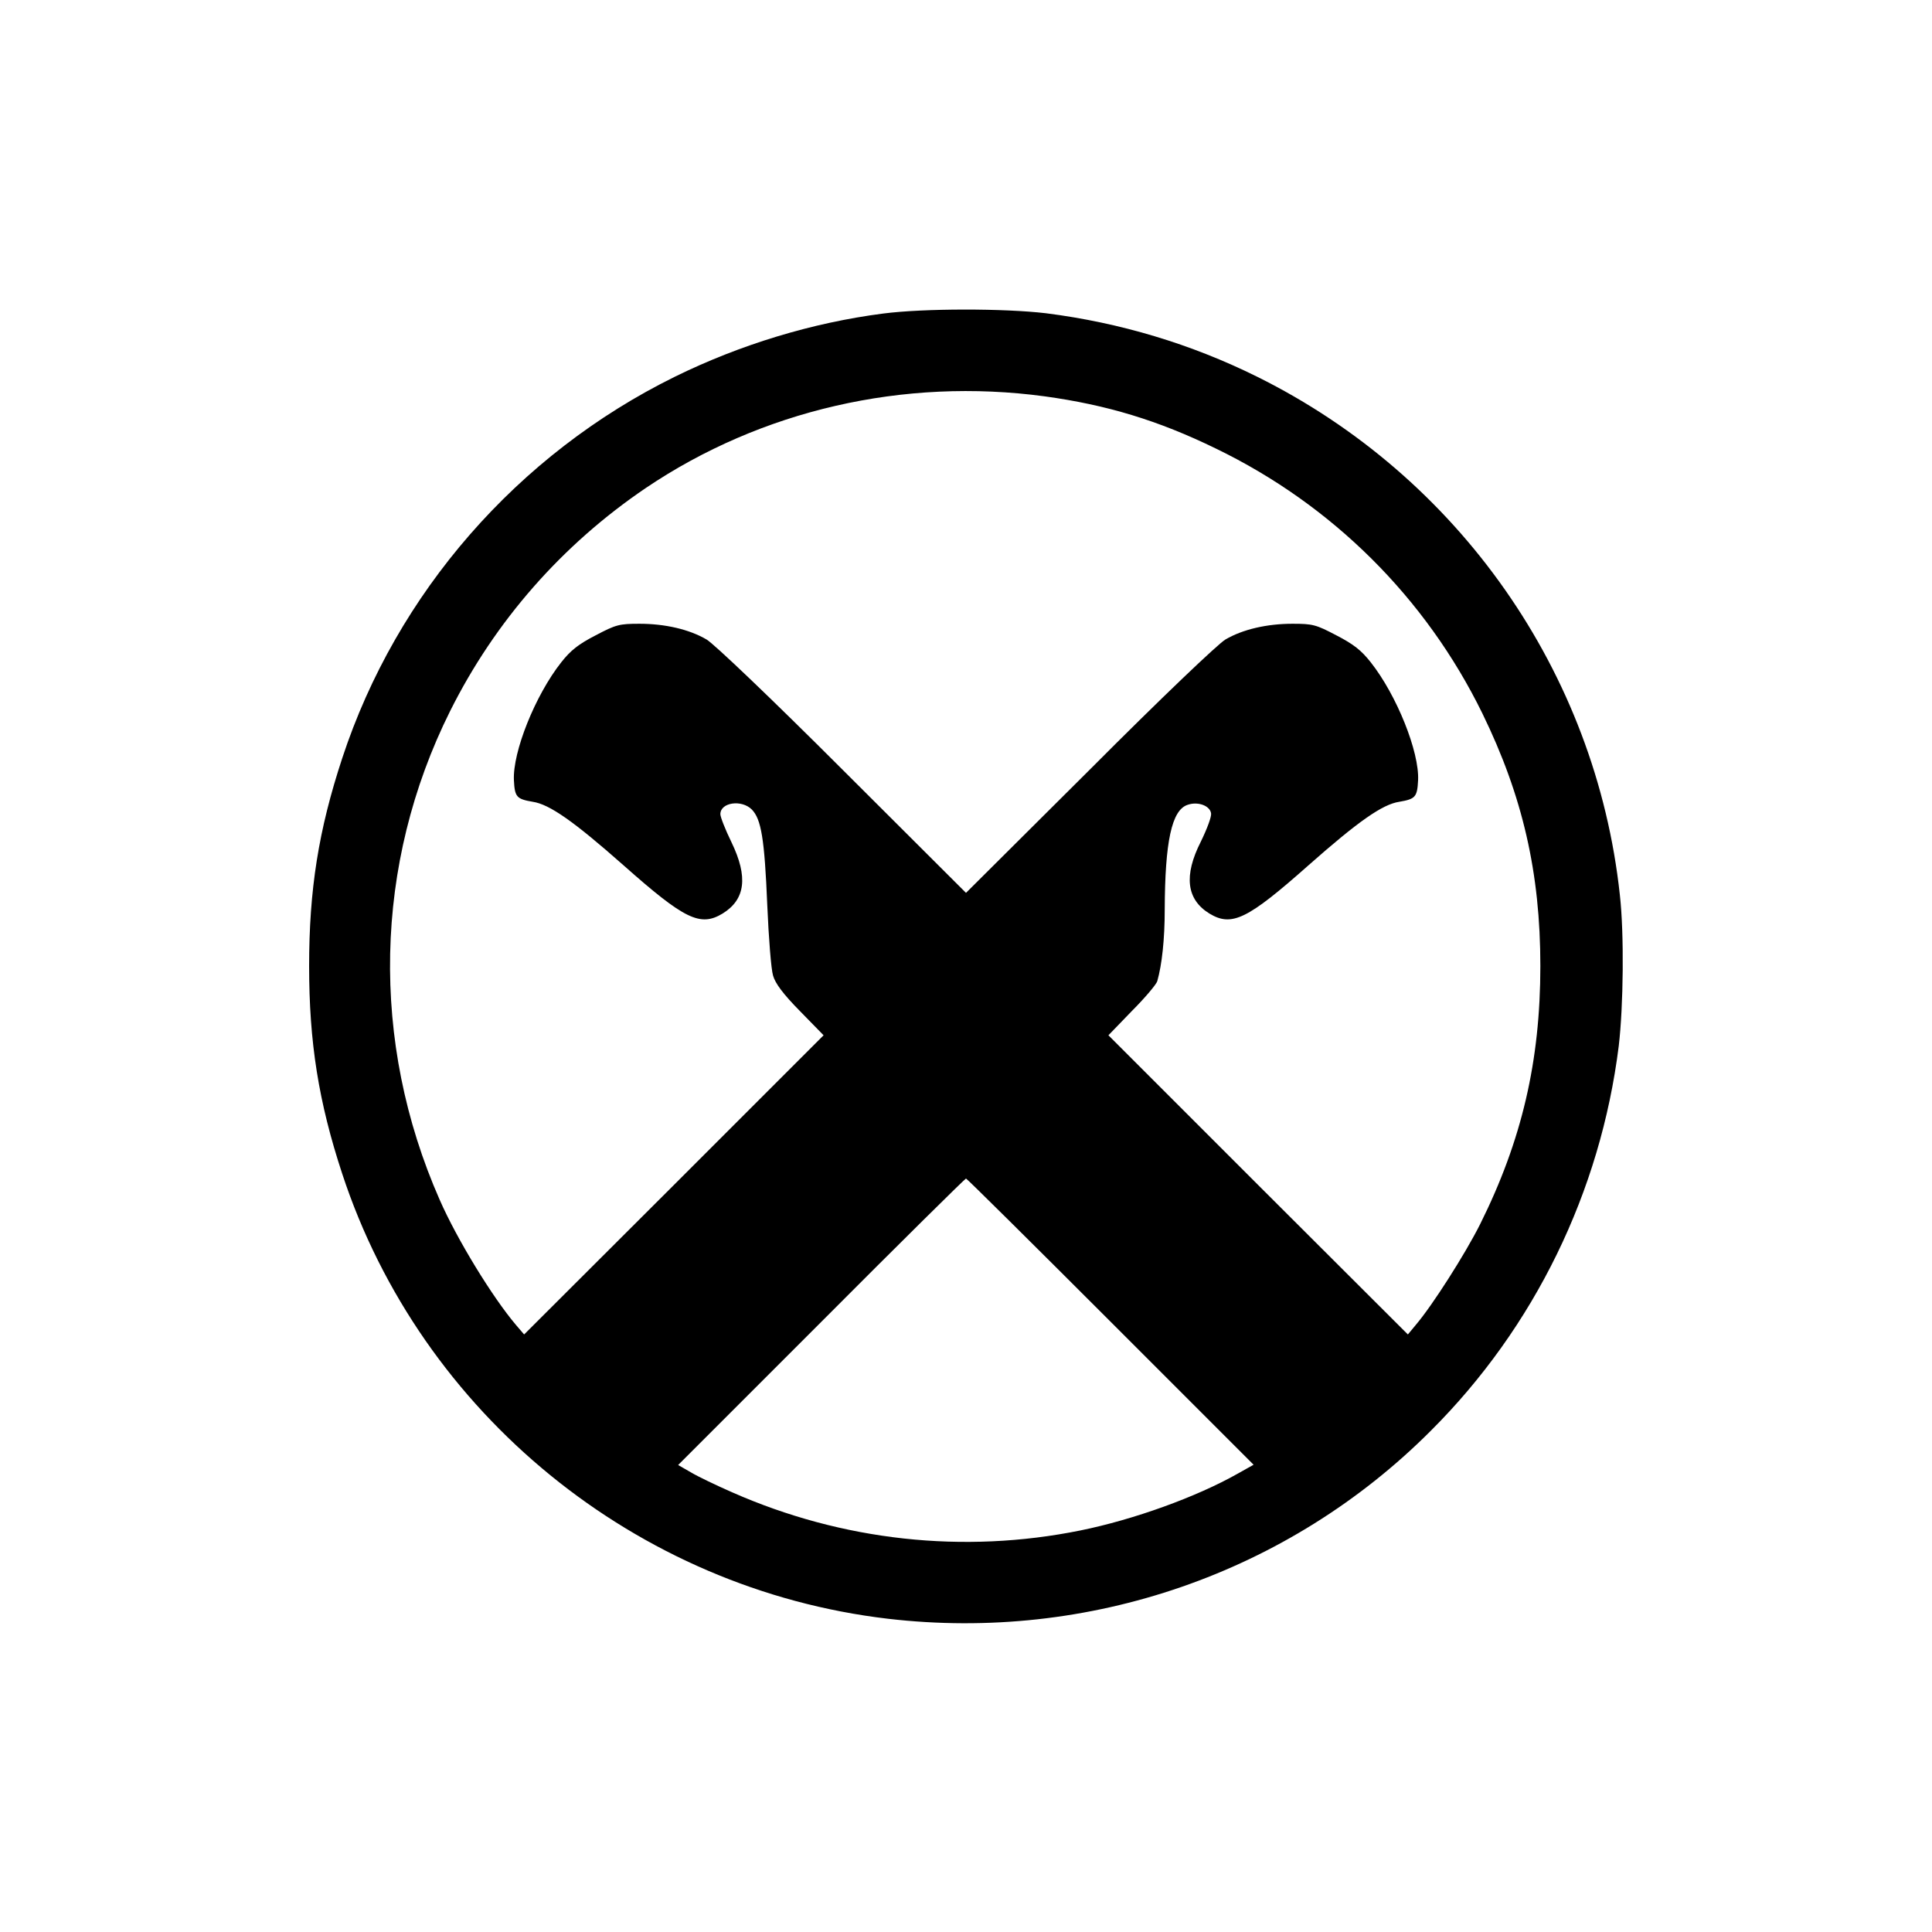
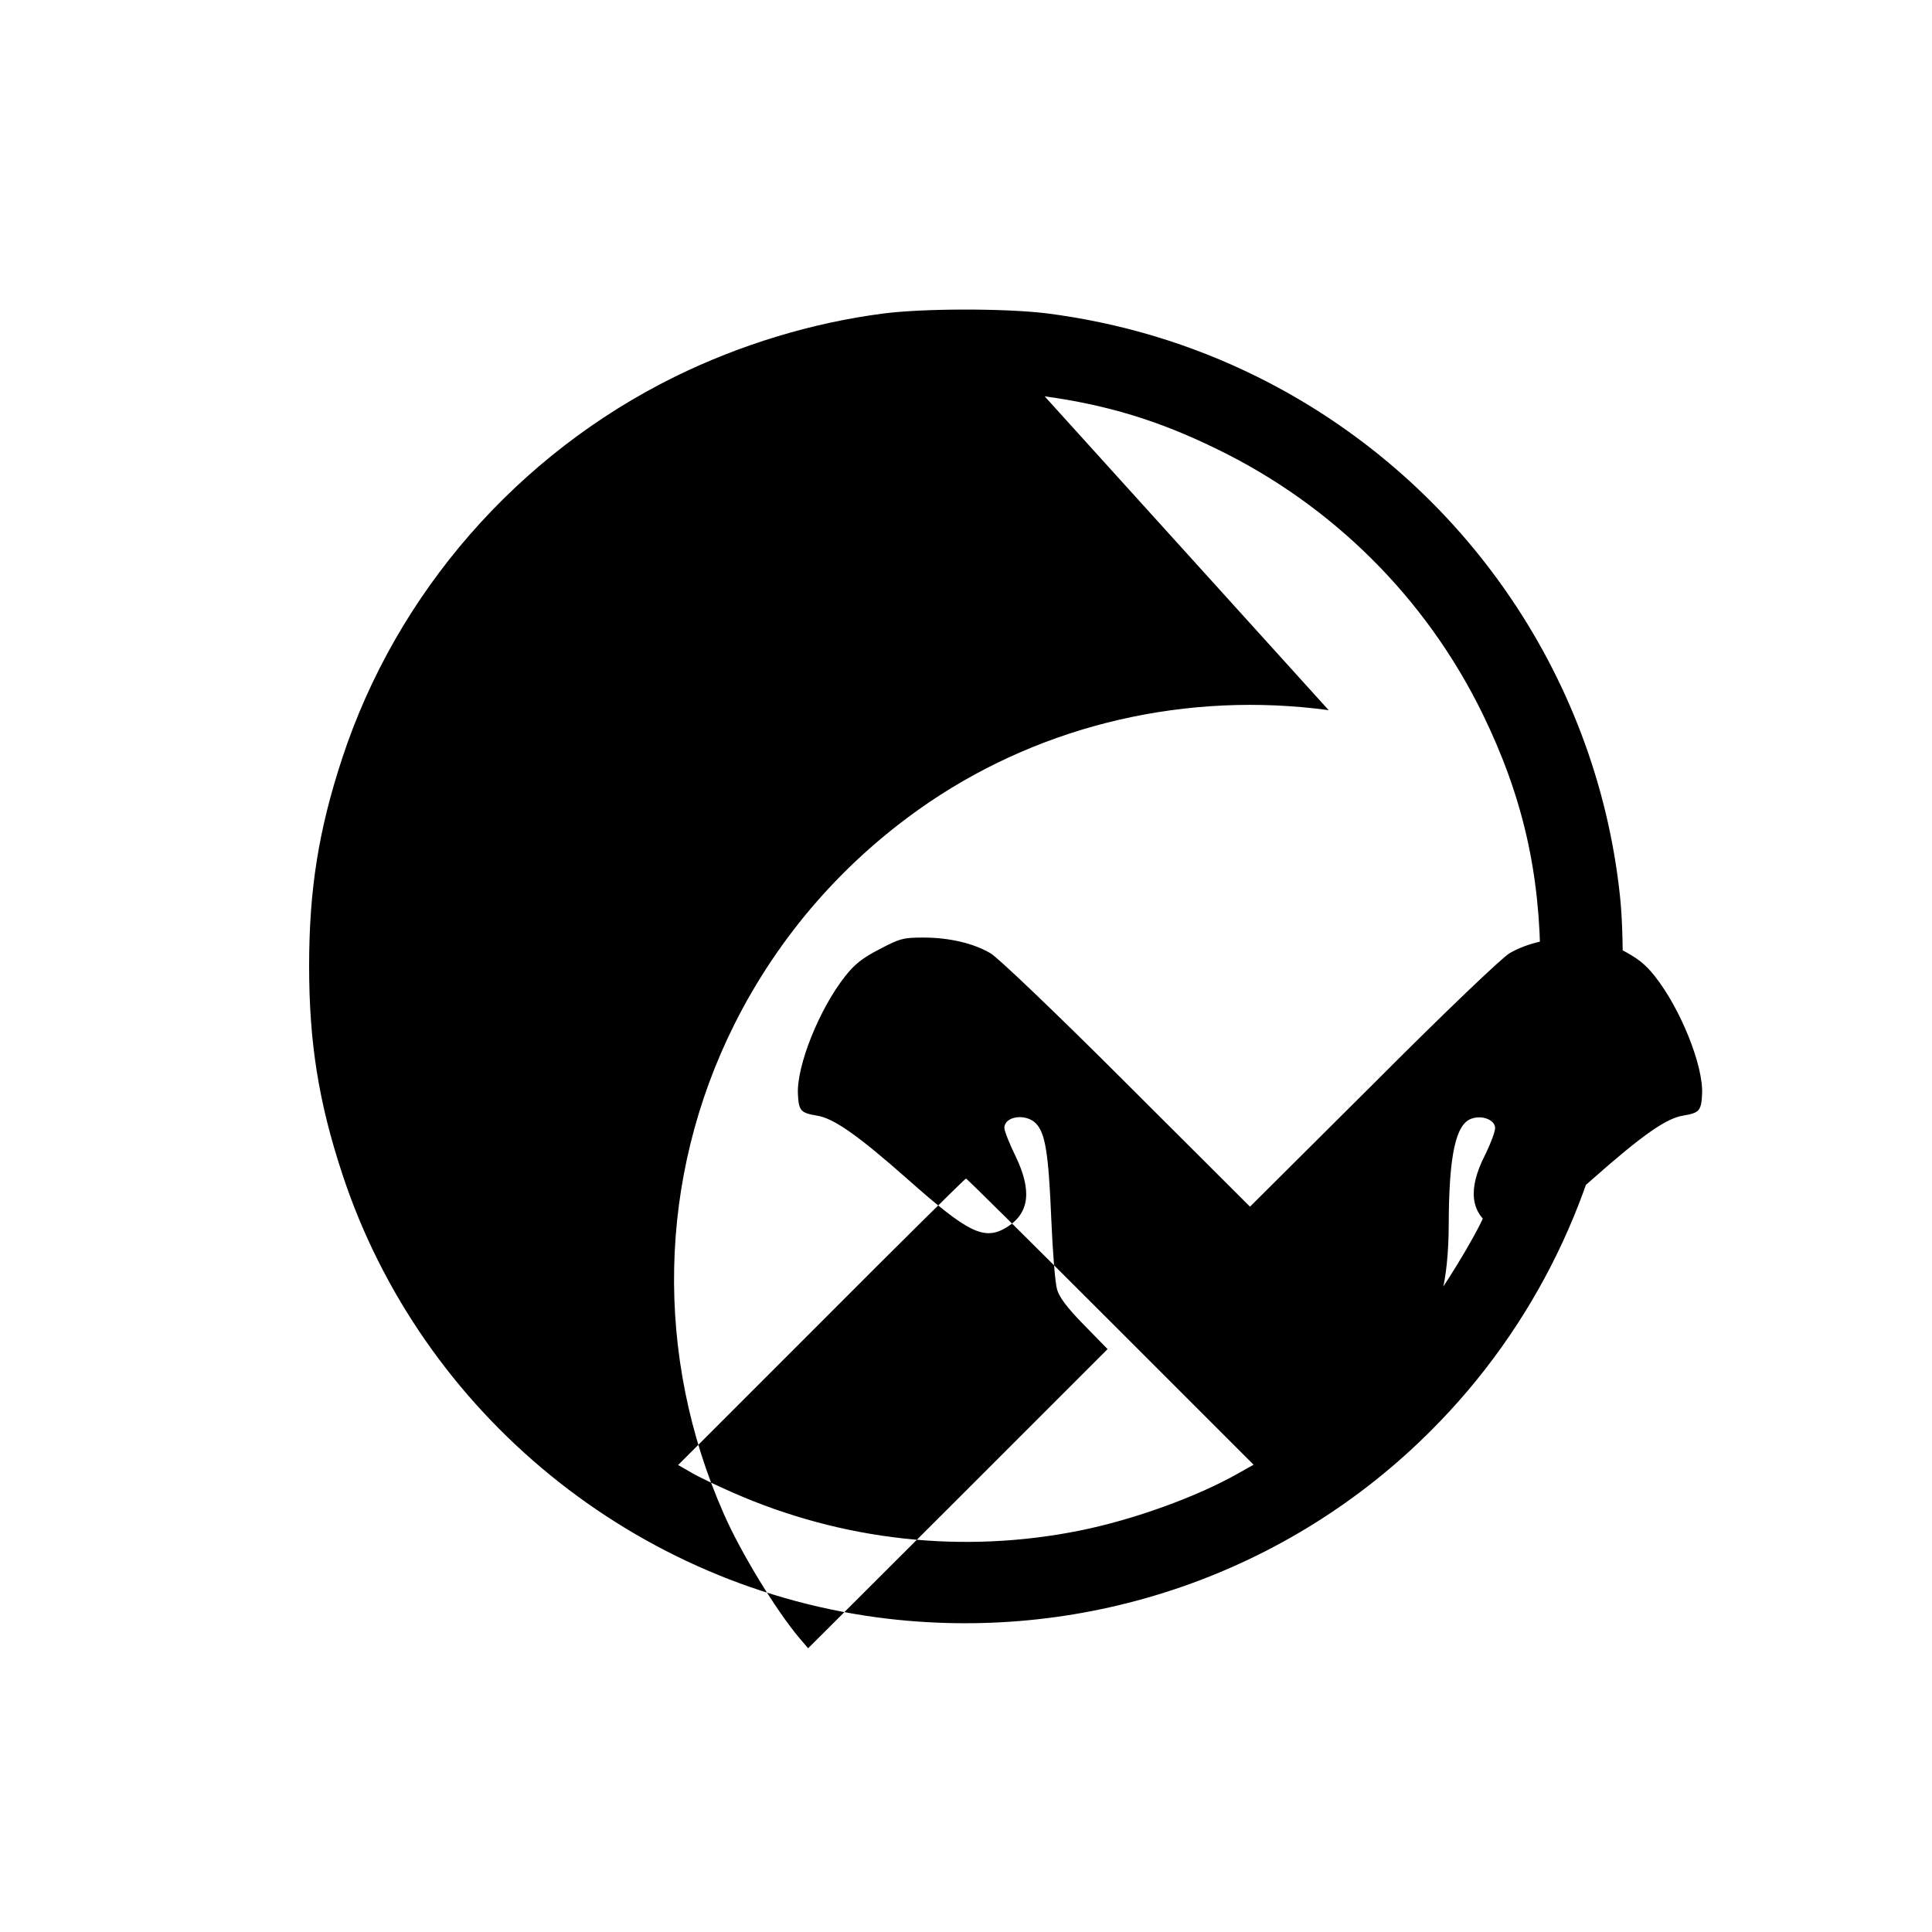
<svg xmlns="http://www.w3.org/2000/svg" version="1.0" width="700pt" height="700pt" viewBox="0 0 700 700" preserveAspectRatio="xMidYMid meet">
  <g transform="translate(0,700) scale(0.1,-0.1)" fill="#000000" stroke="none">
-     <path d="M3200 5864 c-256 -33 -517 -112 -755 -229 -570 -281 -1008 -783 -1205 -1382 -86 -261 -120 -477 -120 -753 0 -276 34 -492 120 -753 286 -870 1066 -1505 1977 -1612 728 -85 1452 165 1967 681 376 375 615 866 681 1394 17 144 20 407 4 548 -87 806 -584 1515 -1314 1877 -240 119 -497 196 -765 230 -151 18 -443 18 -590 -1z m585 -300 c225 -31 411 -87 620 -189 422 -204 761 -541 966 -960 146 -299 210 -578 210 -915 0 -344 -67 -632 -218 -935 -54 -108 -174 -296 -233 -365 l-29 -35 -543 542 -542 542 85 88 c48 48 89 97 92 108 17 60 27 152 27 259 1 246 25 361 83 380 37 13 81 -3 85 -31 2 -12 -15 -57 -37 -102 -63 -124 -52 -210 31 -261 81 -49 138 -21 359 175 180 159 268 221 329 230 58 10 65 17 68 78 5 102 -77 308 -172 428 -34 43 -62 65 -124 97 -74 39 -86 42 -159 42 -92 0 -180 -20 -243 -57 -26 -15 -232 -211 -492 -472 l-448 -446 -447 446 c-261 261 -467 457 -493 472 -63 37 -151 57 -243 57 -73 0 -85 -3 -159 -42 -62 -32 -90 -54 -124 -97 -95 -120 -177 -326 -172 -428 3 -61 10 -68 68 -78 61 -9 149 -71 329 -230 221 -196 278 -224 359 -175 83 51 93 133 32 259 -22 45 -40 91 -40 101 0 43 77 54 114 17 34 -35 46 -105 56 -347 5 -118 14 -233 21 -255 8 -28 36 -66 97 -128 l86 -88 -542 -542 -543 -542 -30 35 c-84 99 -213 309 -276 453 -252 572 -239 1216 38 1771 163 326 405 602 709 808 418 282 934 401 1445 332z m239 -3353 l518 -518 -57 -32 c-150 -85 -378 -167 -570 -206 -424 -86 -863 -38 -1262 138 -57 25 -124 57 -149 72 l-47 27 519 519 c285 286 521 519 524 519 3 0 238 -233 524 -519z" />
+     <path d="M3200 5864 c-256 -33 -517 -112 -755 -229 -570 -281 -1008 -783 -1205 -1382 -86 -261 -120 -477 -120 -753 0 -276 34 -492 120 -753 286 -870 1066 -1505 1977 -1612 728 -85 1452 165 1967 681 376 375 615 866 681 1394 17 144 20 407 4 548 -87 806 -584 1515 -1314 1877 -240 119 -497 196 -765 230 -151 18 -443 18 -590 -1z m585 -300 c225 -31 411 -87 620 -189 422 -204 761 -541 966 -960 146 -299 210 -578 210 -915 0 -344 -67 -632 -218 -935 -54 -108 -174 -296 -233 -365 c48 48 89 97 92 108 17 60 27 152 27 259 1 246 25 361 83 380 37 13 81 -3 85 -31 2 -12 -15 -57 -37 -102 -63 -124 -52 -210 31 -261 81 -49 138 -21 359 175 180 159 268 221 329 230 58 10 65 17 68 78 5 102 -77 308 -172 428 -34 43 -62 65 -124 97 -74 39 -86 42 -159 42 -92 0 -180 -20 -243 -57 -26 -15 -232 -211 -492 -472 l-448 -446 -447 446 c-261 261 -467 457 -493 472 -63 37 -151 57 -243 57 -73 0 -85 -3 -159 -42 -62 -32 -90 -54 -124 -97 -95 -120 -177 -326 -172 -428 3 -61 10 -68 68 -78 61 -9 149 -71 329 -230 221 -196 278 -224 359 -175 83 51 93 133 32 259 -22 45 -40 91 -40 101 0 43 77 54 114 17 34 -35 46 -105 56 -347 5 -118 14 -233 21 -255 8 -28 36 -66 97 -128 l86 -88 -542 -542 -543 -542 -30 35 c-84 99 -213 309 -276 453 -252 572 -239 1216 38 1771 163 326 405 602 709 808 418 282 934 401 1445 332z m239 -3353 l518 -518 -57 -32 c-150 -85 -378 -167 -570 -206 -424 -86 -863 -38 -1262 138 -57 25 -124 57 -149 72 l-47 27 519 519 c285 286 521 519 524 519 3 0 238 -233 524 -519z" />
  </g>
</svg>